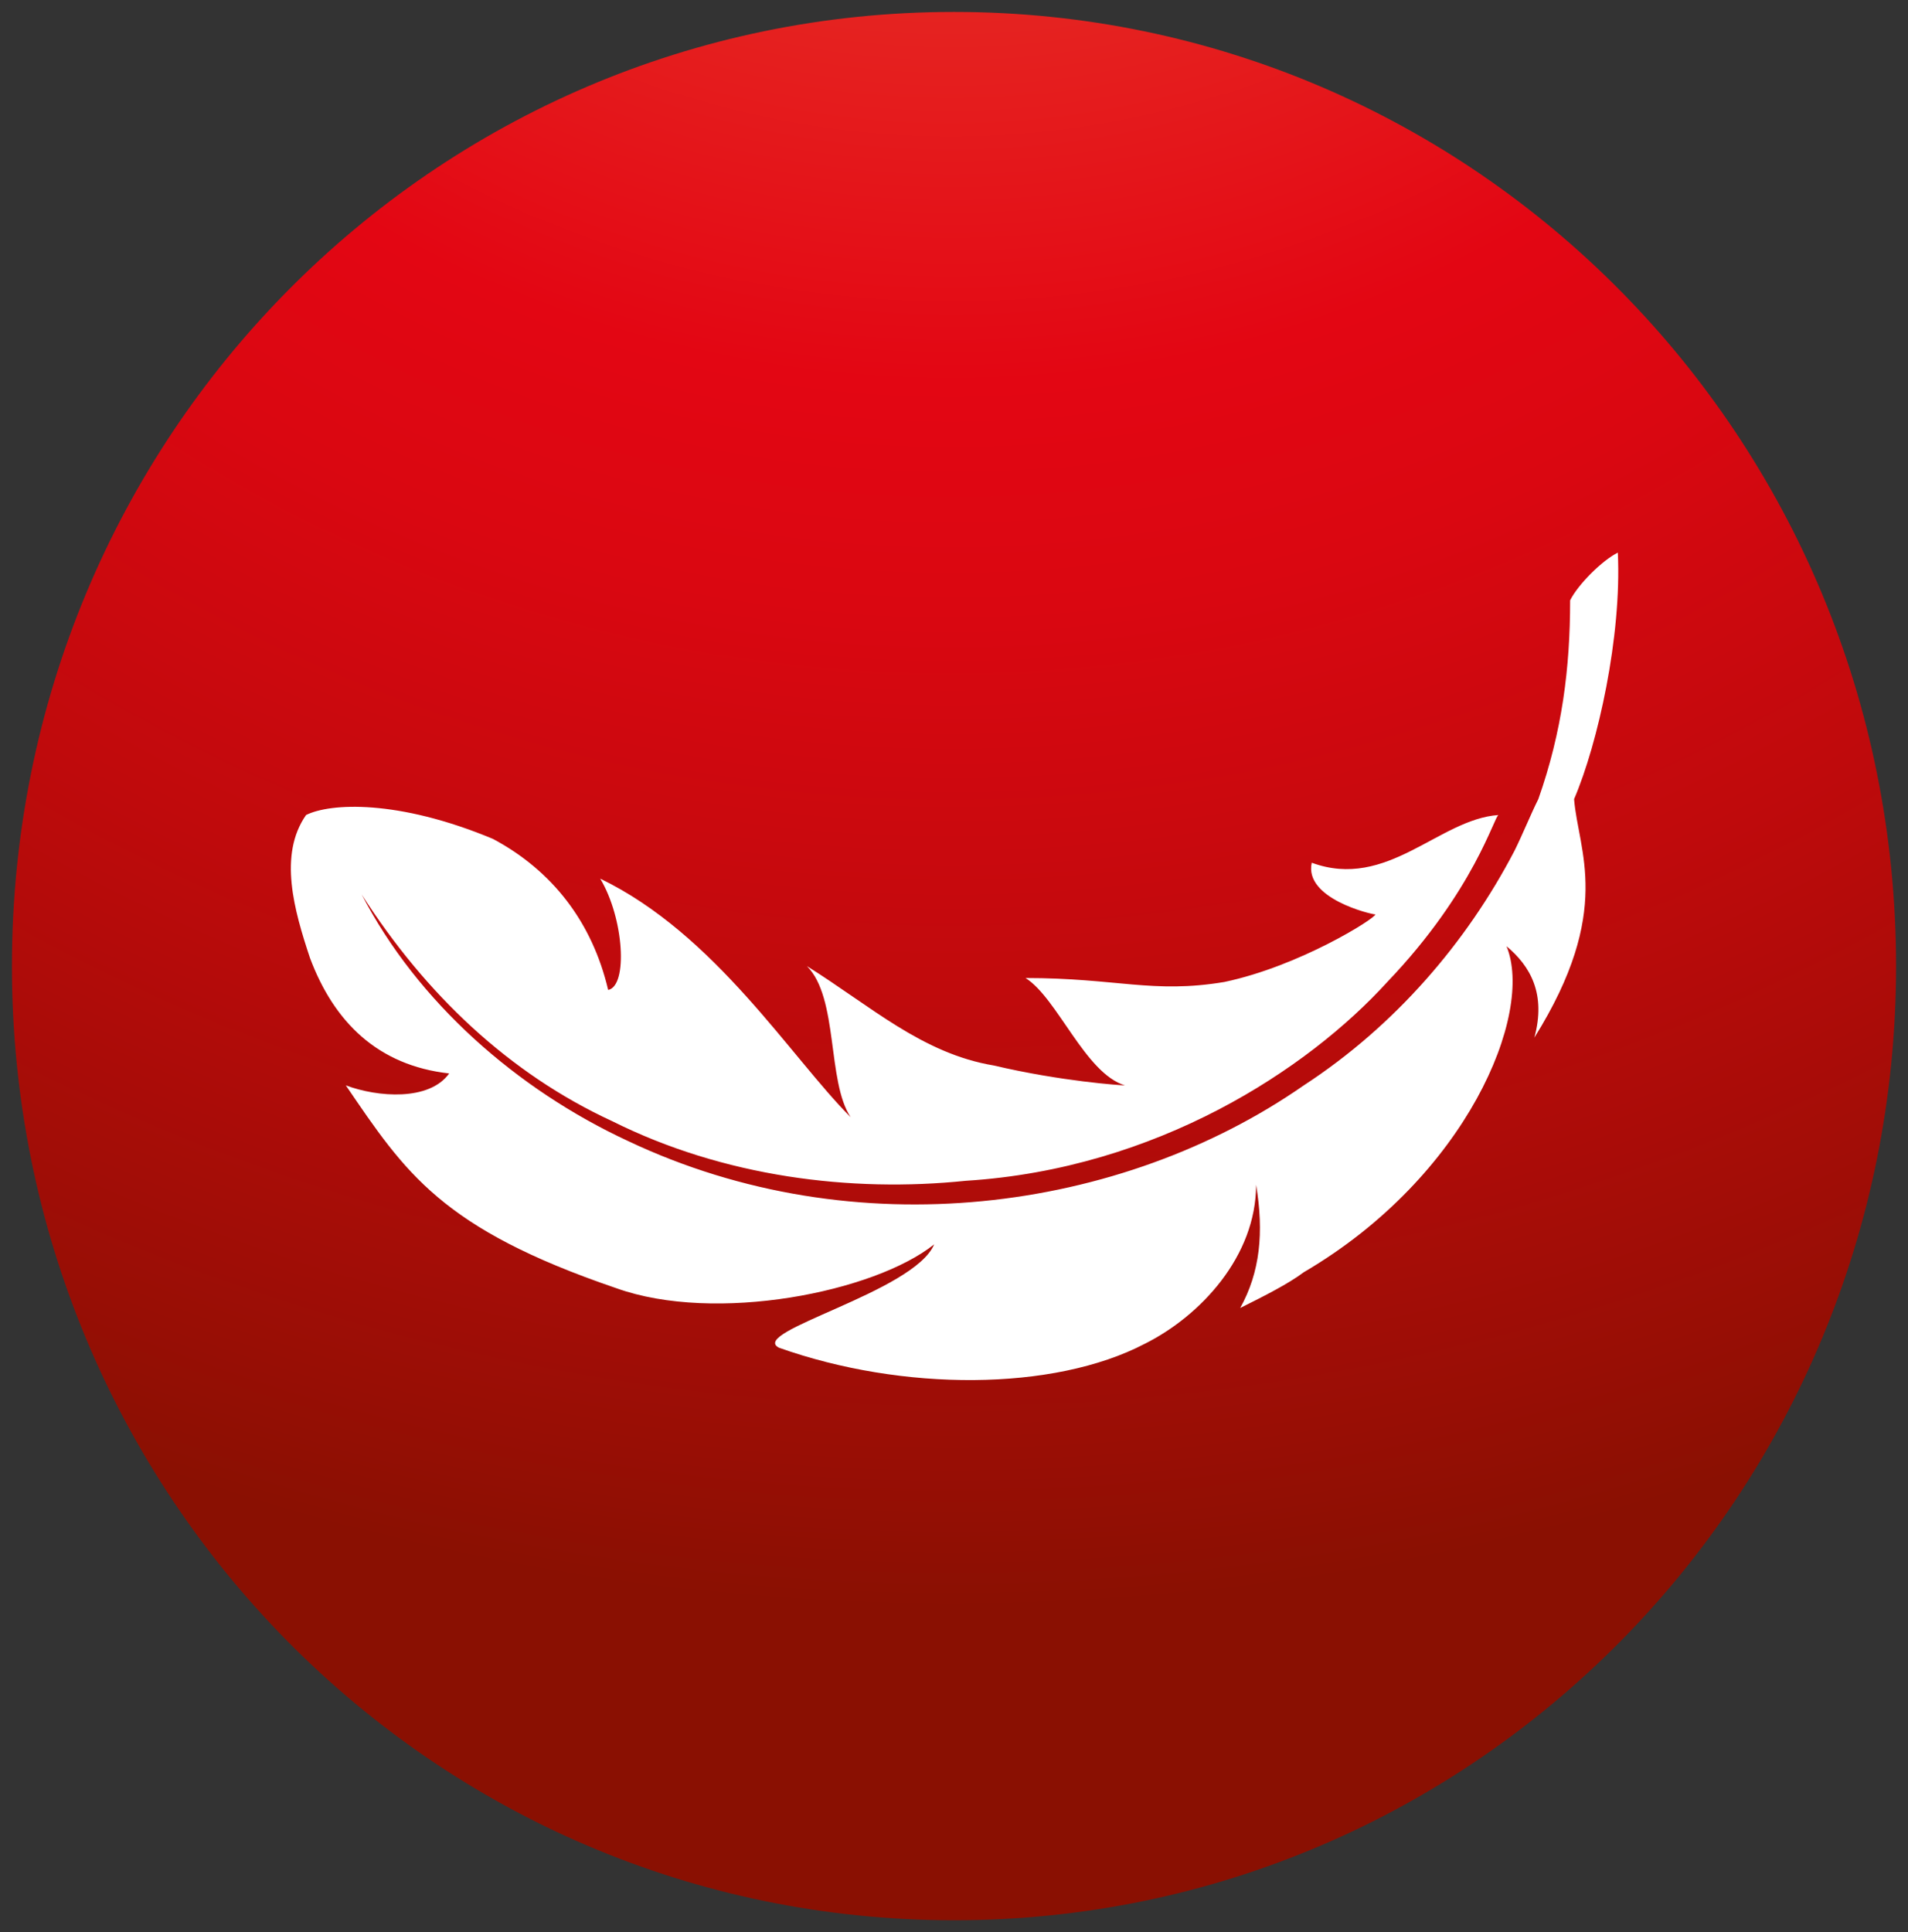
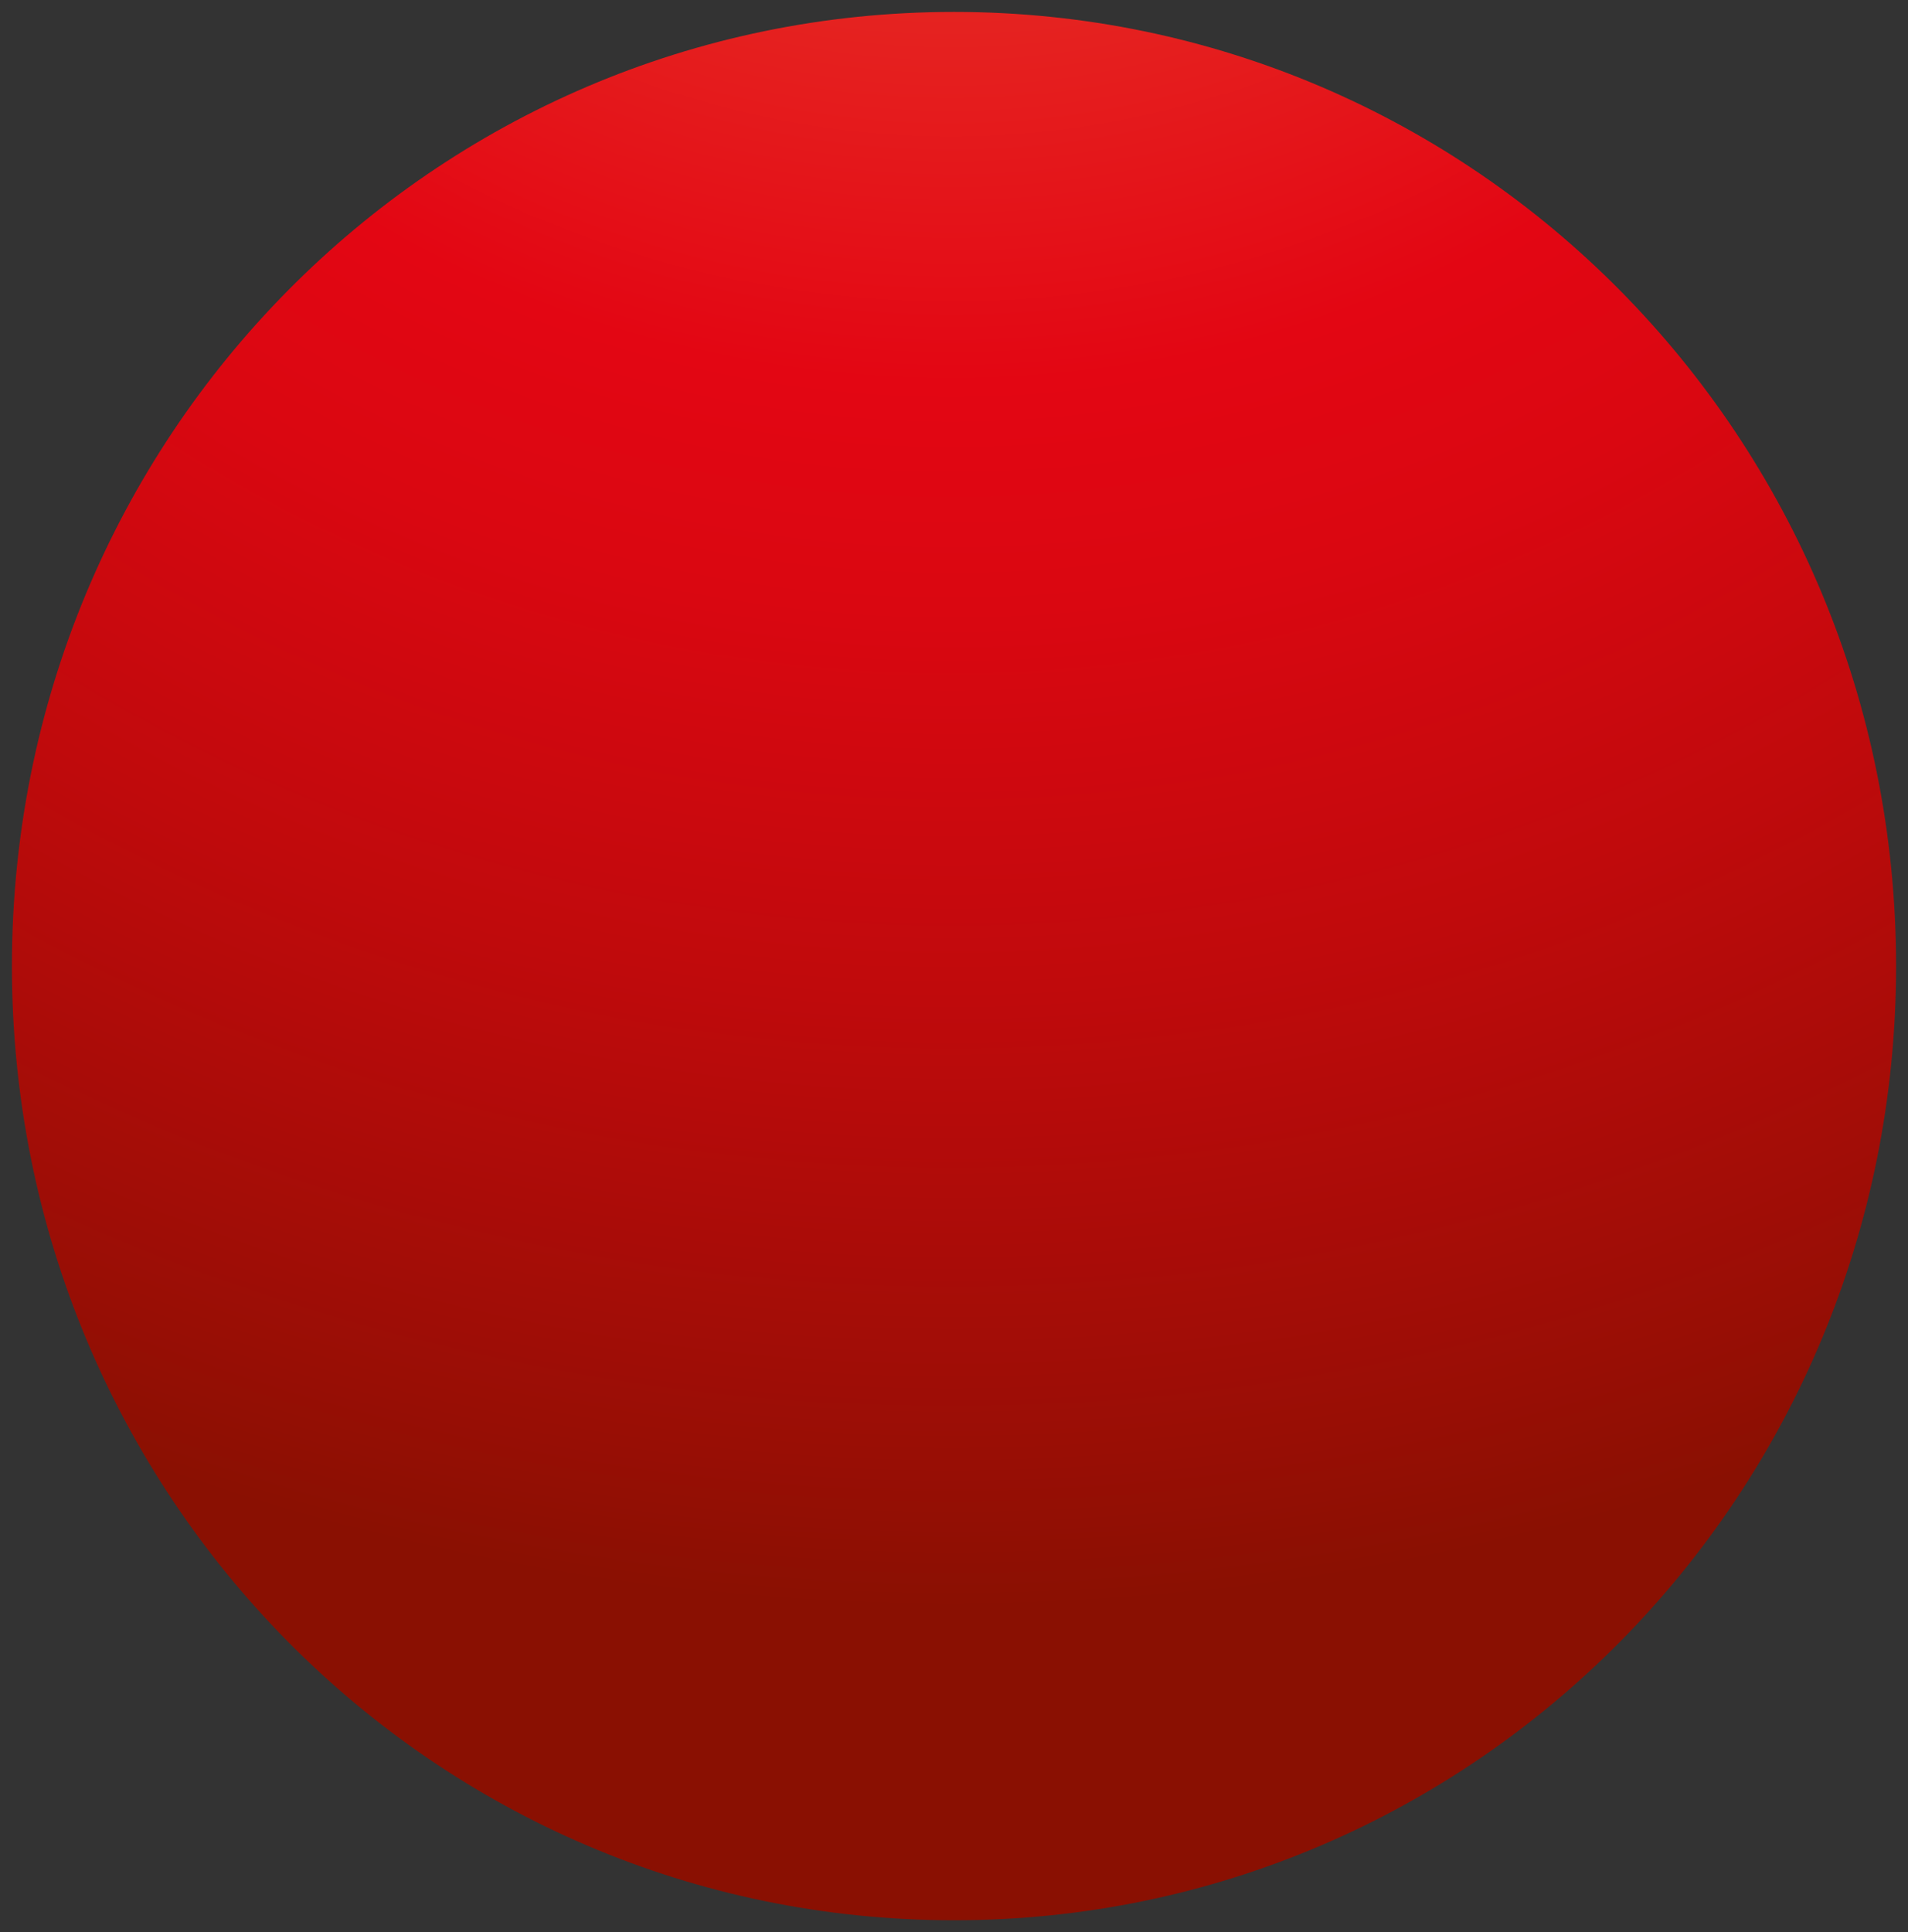
<svg xmlns="http://www.w3.org/2000/svg" xmlns:xlink="http://www.w3.org/1999/xlink" version="1.1" id="Layer_1" x="0px" y="0px" viewBox="0 0 48 48.6" style="enable-background:new 0 0 48 48.6;" xml:space="preserve">
  <rect x="0" y="0" width="48" height="48.6" fill="#333333" stroke="none" />
  <style type="text/css">
	.st0{clip-path:url(#SVGID_2_);fill:url(#SVGID_3_);}
	.st1{fill:#FFFFFF;}
</style>
  <g>
    <g>
      <defs>
        <path id="SVGID_1_" d="M0.3,24.3c0,13.3,10.6,24,23.7,24s23.7-10.7,23.7-24S37.1,0.3,24,0.3S0.3,11,0.3,24.3" />
      </defs>
      <clipPath id="SVGID_2_">
        <use xlink:href="#SVGID_1_" style="overflow:visible;" />
      </clipPath>
      <radialGradient id="SVGID_3_" cx="-2179.306" cy="436.898" r="1" gradientTransform="matrix(60.435 0 0 61.12 131729.922 -26723.467)" gradientUnits="userSpaceOnUse">
        <stop offset="0" style="stop-color:#E94F35" />
        <stop offset="0.103" style="stop-color:#E84631" />
        <stop offset="0.274" style="stop-color:#E62D25" />
        <stop offset="0.482" style="stop-color:#E30613" />
        <stop offset="0.577" style="stop-color:#DA0711" />
        <stop offset="0.736" style="stop-color:#C00A0C" />
        <stop offset="0.936" style="stop-color:#980E05" />
        <stop offset="0.996" style="stop-color:#8A1002" />
        <stop offset="1" style="stop-color:#8A1002" />
      </radialGradient>
      <rect x="0.3" y="0.3" class="st0" width="47.4" height="48" />
    </g>
  </g>
  <g>
-     <path class="st1" d="M40.7,13.9c-0.4,0.2-1,0.8-1.2,1.2c0,1.7-0.2,3.3-0.8,5c-0.2,0.4-0.4,0.9-0.6,1.3c-1.2,2.3-3,4.4-5.3,5.9   c-4.6,3.2-11.3,4.1-17,1.4c-2.8-1.3-5.3-3.5-6.7-6.2c1.6,2.5,3.7,4.5,6.3,5.7c2.8,1.4,6,1.8,8.9,1.5c4.8-0.3,8.6-2.8,10.6-5   c2.2-2.3,2.7-4.2,2.8-4.2c-1.5,0.1-2.8,1.9-4.7,1.2c-0.2,0.9,1.5,1.3,1.6,1.3c0,0.1-1.9,1.3-3.8,1.7c-1.8,0.3-2.7-0.1-5-0.1   c0.8,0.5,1.5,2.4,2.5,2.7c-0.1,0-1.6-0.1-3.3-0.5c-1.8-0.3-3.1-1.5-4.7-2.5c0.8,0.8,0.5,2.9,1.1,3.8c-1.5-1.5-3.4-4.6-6.3-6   c0.6,1,0.7,2.7,0.2,2.8c-0.4-1.7-1.4-3-2.9-3.8c-2.4-1-4.1-0.9-4.7-0.6c-0.7,1-0.3,2.4,0.1,3.6c0.6,1.6,1.7,2.7,3.5,2.9   c-0.5,0.7-1.8,0.6-2.6,0.3c1.5,2.2,2.4,3.6,6.8,5.1c2.5,0.9,6.5,0.1,8-1.1c-0.5,1.2-4.7,2.2-3.9,2.6c3.1,1.1,6.9,1.1,9.2-0.1   c1.4-0.7,2.8-2.2,2.8-4c0.2,1.2,0.1,2.2-0.4,3.1c0.6-0.3,1.2-0.6,1.6-0.9c4.1-2.4,5.8-6.5,5.1-8.2c0.6,0.5,1,1.2,0.7,2.3   c2-3.2,1.1-4.7,1-6C40.2,18.7,40.8,16,40.7,13.9" />
-   </g>
+     </g>
</svg>